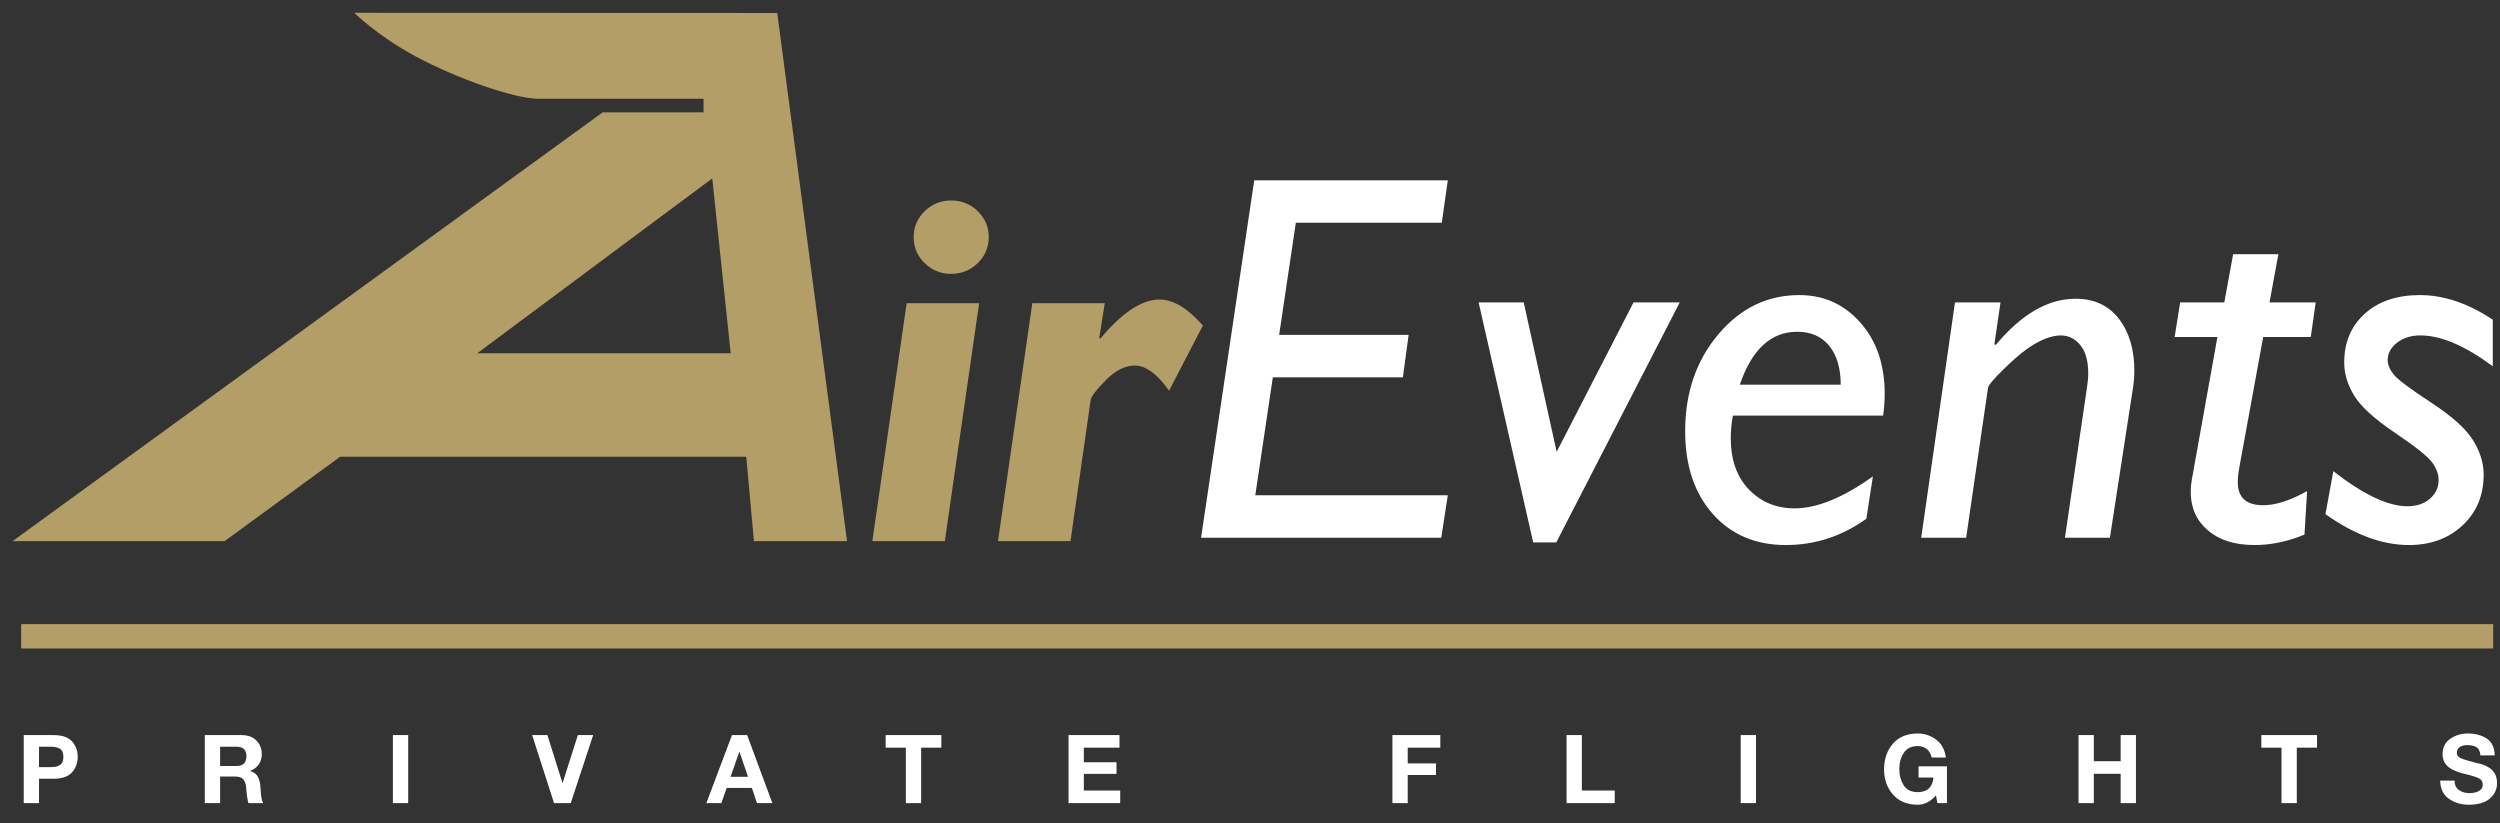
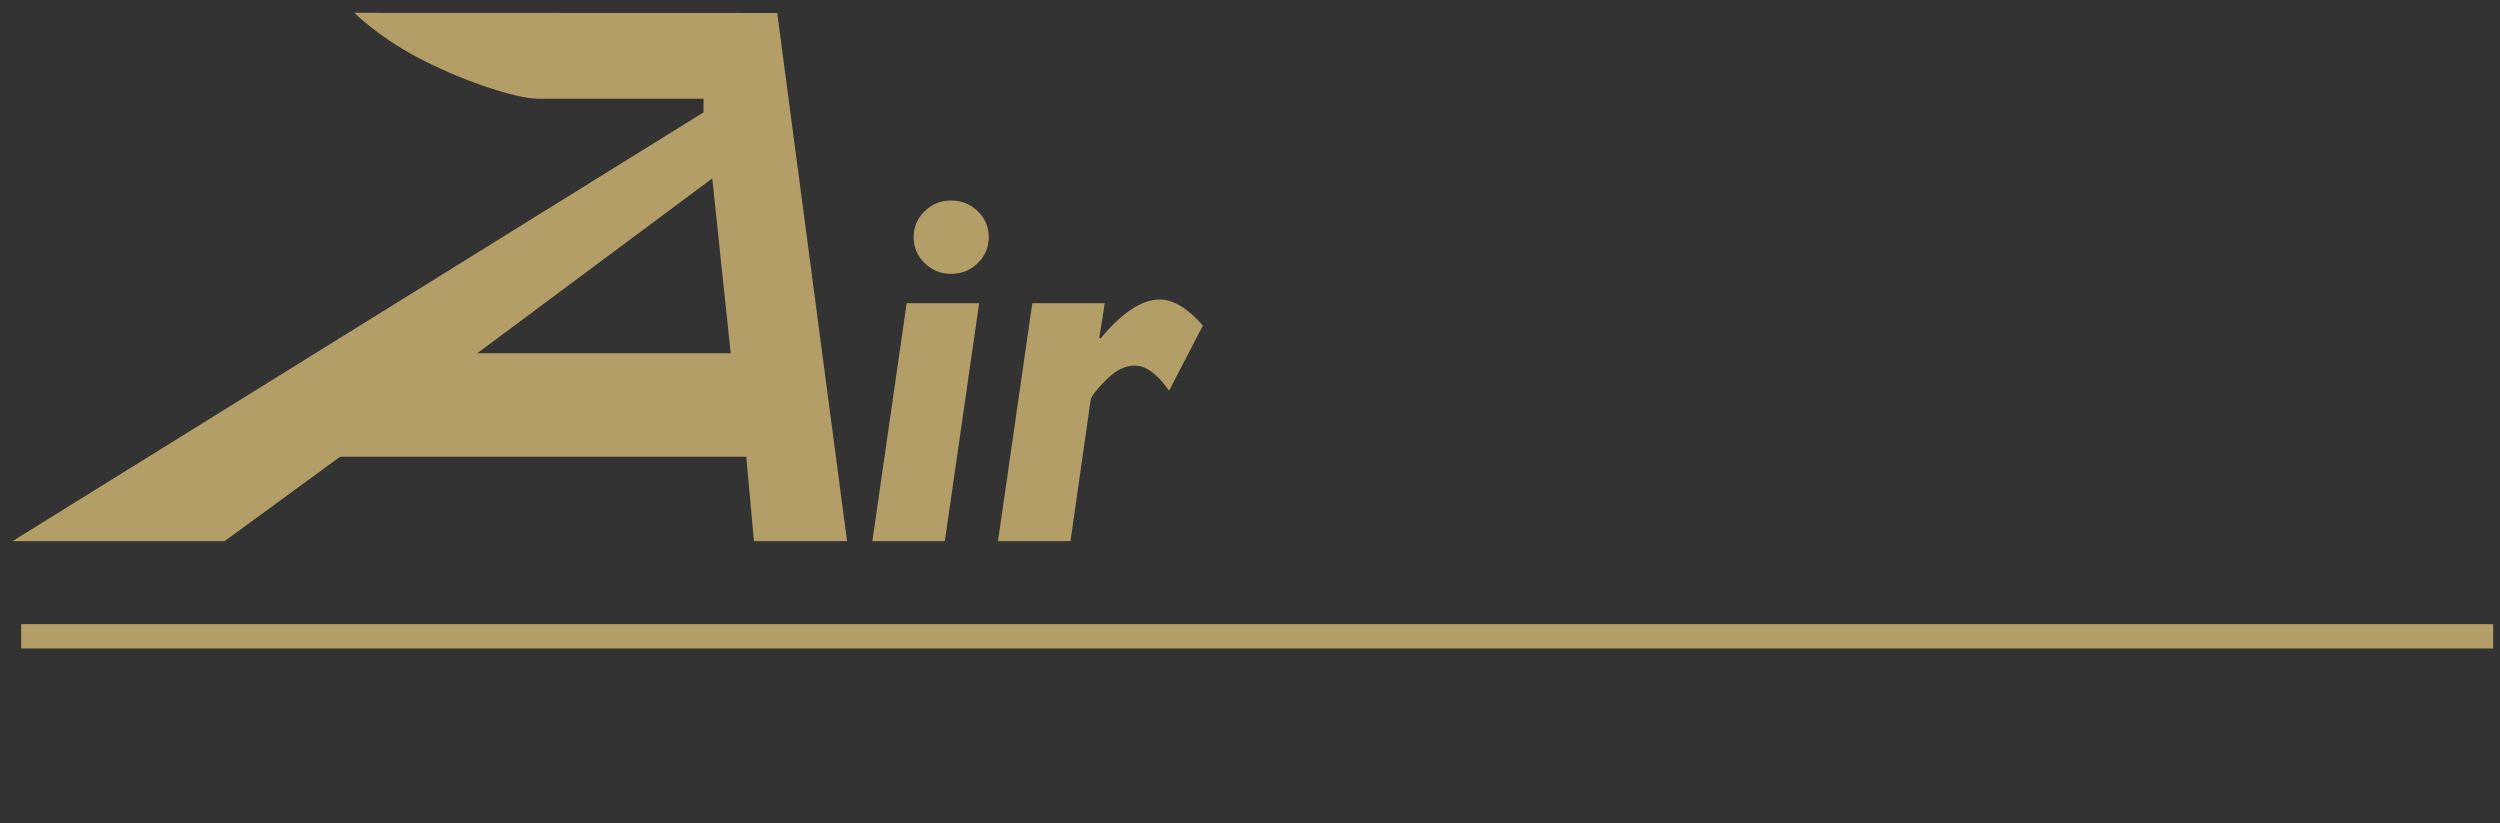
<svg xmlns="http://www.w3.org/2000/svg" id="logotipo-Page%201" viewBox="0 0 161 53" style="background-color:#ffffff00" version="1.1" xml:space="preserve" x="0px" y="0px" width="161px" height="53px">
  <rect x="0" y="0" width="161" height="53" fill="#333333" stroke="none" />
  <g id="Background">
    <g id="logotipo">
-       <path d="M 1.362 40.193 L 1.362 41.763 L 160.562 41.763 L 160.562 40.193 L 1.362 40.193 ZM 50.053 0.836 L 22.819 0.826 C 22.819 0.826 24.296 2.305 26.787 3.643 C 29.39 5.043 33.106 6.359 34.679 6.359 L 45.309 6.359 L 45.309 7.235 L 38.811 7.235 L 0.811 34.847 L 14.468 34.847 L 21.906 29.412 L 48.059 29.412 L 48.553 34.847 L 54.55 34.847 L 50.053 0.836 ZM 30.735 22.75 L 45.87 11.489 L 47.056 22.75 L 30.735 22.75 ZM 71.148 19.526 L 66.481 19.526 L 64.271 34.847 L 68.939 34.847 L 70.237 25.765 C 70.271 25.535 70.597 25.107 71.216 24.481 C 71.836 23.855 72.455 23.542 73.075 23.542 C 73.795 23.542 74.532 24.081 75.287 25.162 L 77.466 20.962 C 76.486 19.847 75.557 19.289 74.679 19.289 C 73.53 19.289 72.258 20.13 70.862 21.811 L 70.794 21.746 L 71.148 19.526 ZM 58.84 15.265 C 58.84 15.924 59.075 16.483 59.547 16.944 C 60.019 17.405 60.586 17.636 61.249 17.636 C 61.923 17.636 62.496 17.405 62.968 16.944 C 63.439 16.483 63.675 15.924 63.675 15.265 C 63.675 14.617 63.439 14.063 62.968 13.602 C 62.496 13.141 61.923 12.911 61.249 12.911 C 60.586 12.911 60.019 13.141 59.547 13.602 C 59.075 14.063 58.84 14.617 58.84 15.265 ZM 63.057 19.526 L 58.389 19.526 L 56.18 34.847 L 60.847 34.847 L 63.057 19.526 Z" fill="#b39e67" />
-       <path d="M 160.535 20.591 C 158.952 19.532 157.385 19.003 155.836 19.003 C 154.364 19.003 153.185 19.401 152.298 20.197 C 151.411 20.993 150.968 22.045 150.968 23.352 C 150.968 24.066 151.181 24.774 151.608 25.477 C 152.035 26.18 152.913 26.98 154.241 27.876 C 155.569 28.773 156.369 29.412 156.64 29.793 C 156.911 30.174 157.047 30.547 157.047 30.912 C 157.047 31.398 156.858 31.802 156.482 32.122 C 156.105 32.443 155.624 32.603 155.039 32.603 C 153.791 32.603 152.199 31.85 150.265 30.344 L 149.759 33.112 C 151.626 34.438 153.42 35.1 155.14 35.1 C 156.535 35.1 157.685 34.678 158.59 33.832 C 159.495 32.986 159.948 31.898 159.948 30.569 C 159.948 29.811 159.715 29.064 159.249 28.328 C 158.783 27.593 157.879 26.785 156.536 25.907 C 155.194 25.028 154.396 24.427 154.144 24.104 C 153.892 23.782 153.766 23.478 153.766 23.193 C 153.766 22.756 153.968 22.381 154.372 22.069 C 154.776 21.757 155.275 21.601 155.87 21.601 C 157.195 21.601 158.75 22.264 160.535 23.59 L 160.535 20.591 ZM 149.13 19.475 L 146.157 19.475 L 146.727 16.37 L 143.814 16.37 L 143.245 19.475 L 140.403 19.475 L 140.046 21.703 L 142.802 21.703 L 141.154 30.887 C 141.106 31.151 141.082 31.409 141.082 31.661 C 141.082 32.693 141.45 33.523 142.185 34.154 C 142.921 34.785 143.923 35.1 145.192 35.1 C 146.259 35.1 147.331 34.876 148.409 34.427 L 148.577 31.625 C 147.499 32.232 146.555 32.536 145.747 32.536 C 144.658 32.536 144.113 32.041 144.113 31.051 C 144.113 30.765 144.152 30.414 144.231 29.996 L 145.75 21.703 L 148.814 21.703 L 149.13 19.475 ZM 128.832 19.475 L 125.901 19.475 L 123.725 34.628 L 126.62 34.628 L 128.028 24.978 C 128.053 24.812 128.373 24.427 128.988 23.823 C 129.603 23.22 130.12 22.77 130.537 22.474 C 130.955 22.177 131.347 21.958 131.714 21.815 C 132.081 21.673 132.411 21.601 132.705 21.601 C 133.213 21.601 133.636 21.81 133.975 22.227 C 134.313 22.645 134.482 23.248 134.482 24.038 C 134.482 24.324 134.454 24.637 134.398 24.977 L 132.982 34.628 L 135.878 34.628 L 137.351 25.068 C 137.418 24.651 137.451 24.25 137.451 23.866 C 137.451 22.505 137.12 21.393 136.458 20.532 C 135.796 19.67 134.865 19.239 133.665 19.239 C 131.892 19.239 130.181 20.23 128.532 22.211 L 128.437 22.175 L 128.832 19.475 ZM 120.614 30.68 C 118.693 32.052 117.013 32.738 115.574 32.738 C 114.394 32.738 113.414 32.334 112.633 31.525 C 111.852 30.717 111.461 29.614 111.461 28.217 C 111.461 27.755 111.506 27.271 111.596 26.765 L 121.273 26.765 C 121.341 26.281 121.374 25.809 121.374 25.347 C 121.374 23.48 120.852 21.955 119.806 20.774 C 118.761 19.593 117.451 19.003 115.877 19.003 C 113.82 19.003 112.081 19.846 110.658 21.532 C 109.237 23.218 108.525 25.297 108.525 27.768 C 108.525 29.987 109.118 31.764 110.304 33.099 C 111.49 34.433 113.061 35.1 115.017 35.1 C 116.894 35.1 118.619 34.536 120.193 33.408 L 120.614 30.68 ZM 112.044 24.774 C 112.82 22.501 114.052 21.365 115.74 21.365 C 116.629 21.365 117.318 21.67 117.808 22.279 C 118.297 22.888 118.542 23.72 118.542 24.774 L 112.044 24.774 ZM 108.176 19.475 L 105.2 19.475 L 100.249 29.099 L 98.127 19.475 L 95.223 19.475 L 98.738 34.932 L 100.224 34.932 L 108.176 19.475 ZM 93.238 11.612 L 80.773 11.612 L 77.349 34.628 L 92.817 34.628 L 93.238 31.894 L 80.84 31.894 L 81.97 24.301 L 90.345 24.301 L 90.716 21.567 L 82.377 21.567 L 83.451 14.345 L 92.851 14.345 L 93.238 11.612 ZM 157.148 50.269 C 157.16 50.803 157.35 51.196 157.717 51.445 C 158.074 51.699 158.502 51.825 159.002 51.825 C 159.595 51.822 160.045 51.687 160.353 51.421 C 160.658 51.159 160.811 50.826 160.811 50.42 C 160.807 50.17 160.756 49.966 160.659 49.806 C 160.558 49.646 160.434 49.521 160.287 49.431 C 160.141 49.337 159.998 49.27 159.859 49.23 C 159.718 49.188 159.605 49.159 159.519 49.144 C 158.992 49.012 158.64 48.905 158.463 48.823 C 158.374 48.779 158.312 48.73 158.276 48.676 C 158.24 48.624 158.222 48.559 158.222 48.481 C 158.226 48.297 158.299 48.167 158.44 48.089 C 158.57 48.019 158.717 47.984 158.88 47.984 C 159.116 47.98 159.314 48.023 159.475 48.113 C 159.634 48.211 159.721 48.388 159.737 48.646 L 160.659 48.646 C 160.651 48.139 160.477 47.776 160.137 47.556 C 159.801 47.343 159.396 47.236 158.922 47.236 C 158.513 47.236 158.146 47.345 157.822 47.562 C 157.482 47.782 157.308 48.115 157.3 48.56 C 157.3 48.762 157.339 48.932 157.416 49.07 C 157.489 49.209 157.588 49.326 157.71 49.42 C 157.835 49.51 157.975 49.586 158.129 49.648 C 158.284 49.714 158.439 49.767 158.596 49.807 C 158.932 49.881 159.228 49.963 159.484 50.053 C 159.611 50.099 159.71 50.157 159.784 50.229 C 159.853 50.307 159.888 50.408 159.888 50.532 C 159.888 50.642 159.861 50.73 159.807 50.796 C 159.75 50.87 159.678 50.927 159.593 50.967 C 159.507 51.008 159.416 51.038 159.318 51.053 C 159.221 51.069 159.127 51.077 159.038 51.077 C 158.773 51.077 158.55 51.014 158.367 50.886 C 158.174 50.76 158.076 50.554 158.072 50.269 L 157.148 50.269 ZM 146.929 51.721 L 147.914 51.721 L 147.914 48.149 L 149.217 48.149 L 149.217 47.34 L 145.63 47.34 L 145.63 48.149 L 146.929 48.149 L 146.929 51.721 ZM 133.857 51.721 L 134.842 51.721 L 134.842 49.831 L 136.57 49.831 L 136.57 51.721 L 137.555 51.721 L 137.555 47.34 L 136.57 47.34 L 136.57 49.022 L 134.842 49.022 L 134.842 47.34 L 133.857 47.34 L 133.857 51.721 ZM 124.772 51.721 L 125.382 51.721 L 125.382 49.353 L 123.555 49.353 L 123.555 50.071 L 124.517 50.072 C 124.456 50.697 124.114 51.012 123.491 51.016 C 123.072 51.008 122.772 50.855 122.589 50.557 C 122.404 50.262 122.314 49.926 122.317 49.55 C 122.314 49.148 122.404 48.801 122.589 48.507 C 122.773 48.207 123.074 48.053 123.494 48.045 C 123.968 48.049 124.273 48.295 124.407 48.783 L 125.314 48.783 C 125.248 48.283 125.04 47.9 124.691 47.635 C 124.341 47.369 123.936 47.236 123.477 47.236 C 122.801 47.244 122.275 47.464 121.899 47.898 C 121.525 48.331 121.337 48.882 121.333 49.548 C 121.337 50.196 121.526 50.732 121.9 51.157 C 122.275 51.595 122.802 51.818 123.478 51.825 C 123.921 51.833 124.32 51.633 124.674 51.225 L 124.772 51.721 ZM 112.101 51.721 L 113.086 51.721 L 113.086 47.34 L 112.101 47.34 L 112.101 51.721 ZM 100.887 51.721 L 103.989 51.721 L 103.989 50.912 L 101.872 50.912 L 101.872 47.34 L 100.887 47.34 L 100.887 51.721 ZM 89.672 51.721 L 90.657 51.721 L 90.657 49.91 L 92.478 49.91 L 92.478 49.163 L 90.657 49.163 L 90.657 48.149 L 92.757 48.149 L 92.757 47.34 L 89.672 47.34 L 89.672 51.721 ZM 68.814 51.721 L 72.142 51.721 L 72.142 50.912 L 69.799 50.912 L 69.799 49.837 L 71.904 49.837 L 71.904 49.089 L 69.799 49.089 L 69.799 48.149 L 72.094 48.149 L 72.094 47.34 L 68.814 47.34 L 68.814 51.721 ZM 58.336 51.721 L 59.321 51.721 L 59.321 48.149 L 60.624 48.149 L 60.624 47.34 L 57.036 47.34 L 57.036 48.149 L 58.336 48.149 L 58.336 51.721 ZM 45.49 51.721 L 46.456 51.721 L 46.797 50.745 L 48.422 50.745 L 48.749 51.721 L 49.741 51.721 L 48.116 47.34 L 47.139 47.34 L 45.49 51.721 ZM 47.611 48.418 L 47.623 48.418 L 48.172 50.028 L 47.047 50.028 L 47.611 48.418 ZM 38.2 47.34 L 37.214 47.34 L 36.233 50.421 L 36.221 50.421 L 35.253 47.34 L 34.27 47.34 L 35.681 51.721 L 36.756 51.721 L 38.2 47.34 ZM 25.302 51.721 L 26.287 51.721 L 26.287 47.34 L 25.302 47.34 L 25.302 51.721 ZM 13.19 51.721 L 14.175 51.721 L 14.175 50.009 L 15.125 50.009 C 15.364 50.009 15.537 50.06 15.646 50.161 C 15.752 50.268 15.819 50.438 15.847 50.671 C 15.867 50.847 15.884 51.029 15.9 51.217 C 15.914 51.307 15.929 51.395 15.944 51.481 C 15.956 51.567 15.974 51.647 15.998 51.721 L 16.951 51.721 C 16.91 51.659 16.88 51.581 16.86 51.487 C 16.848 51.443 16.84 51.397 16.837 51.347 C 16.825 51.307 16.817 51.262 16.813 51.212 C 16.791 51.004 16.777 50.828 16.769 50.684 C 16.761 50.455 16.711 50.242 16.619 50.046 C 16.523 49.854 16.355 49.725 16.116 49.66 L 16.116 49.648 C 16.615 49.438 16.862 49.071 16.858 48.548 C 16.854 48.204 16.738 47.918 16.511 47.691 C 16.284 47.461 15.97 47.344 15.568 47.34 L 13.19 47.34 L 13.19 51.721 ZM 14.175 48.088 L 15.217 48.088 C 15.65 48.084 15.868 48.287 15.872 48.698 C 15.868 49.126 15.65 49.337 15.217 49.329 L 14.175 49.329 L 14.175 48.088 ZM 1.528 51.721 L 2.512 51.721 L 2.512 50.15 L 3.511 50.15 C 4.042 50.142 4.427 49.994 4.666 49.706 C 4.892 49.433 5.005 49.112 5.005 48.745 C 5.005 48.371 4.891 48.046 4.662 47.768 C 4.422 47.491 4.033 47.348 3.496 47.34 L 1.528 47.34 L 1.528 51.721 ZM 2.512 48.088 L 3.251 48.088 C 3.483 48.084 3.678 48.123 3.835 48.205 C 3.997 48.291 4.08 48.471 4.083 48.745 C 4.08 49.015 3.997 49.193 3.835 49.279 C 3.763 49.329 3.676 49.362 3.575 49.378 C 3.475 49.394 3.367 49.402 3.251 49.402 L 2.512 49.402 L 2.512 48.088 Z" fill="#ffffff" />
+       <path d="M 1.362 40.193 L 1.362 41.763 L 160.562 41.763 L 160.562 40.193 L 1.362 40.193 ZM 50.053 0.836 L 22.819 0.826 C 22.819 0.826 24.296 2.305 26.787 3.643 C 29.39 5.043 33.106 6.359 34.679 6.359 L 45.309 6.359 L 45.309 7.235 L 0.811 34.847 L 14.468 34.847 L 21.906 29.412 L 48.059 29.412 L 48.553 34.847 L 54.55 34.847 L 50.053 0.836 ZM 30.735 22.75 L 45.87 11.489 L 47.056 22.75 L 30.735 22.75 ZM 71.148 19.526 L 66.481 19.526 L 64.271 34.847 L 68.939 34.847 L 70.237 25.765 C 70.271 25.535 70.597 25.107 71.216 24.481 C 71.836 23.855 72.455 23.542 73.075 23.542 C 73.795 23.542 74.532 24.081 75.287 25.162 L 77.466 20.962 C 76.486 19.847 75.557 19.289 74.679 19.289 C 73.53 19.289 72.258 20.13 70.862 21.811 L 70.794 21.746 L 71.148 19.526 ZM 58.84 15.265 C 58.84 15.924 59.075 16.483 59.547 16.944 C 60.019 17.405 60.586 17.636 61.249 17.636 C 61.923 17.636 62.496 17.405 62.968 16.944 C 63.439 16.483 63.675 15.924 63.675 15.265 C 63.675 14.617 63.439 14.063 62.968 13.602 C 62.496 13.141 61.923 12.911 61.249 12.911 C 60.586 12.911 60.019 13.141 59.547 13.602 C 59.075 14.063 58.84 14.617 58.84 15.265 ZM 63.057 19.526 L 58.389 19.526 L 56.18 34.847 L 60.847 34.847 L 63.057 19.526 Z" fill="#b39e67" />
    </g>
  </g>
  <g id="Layer%201">
	</g>
</svg>